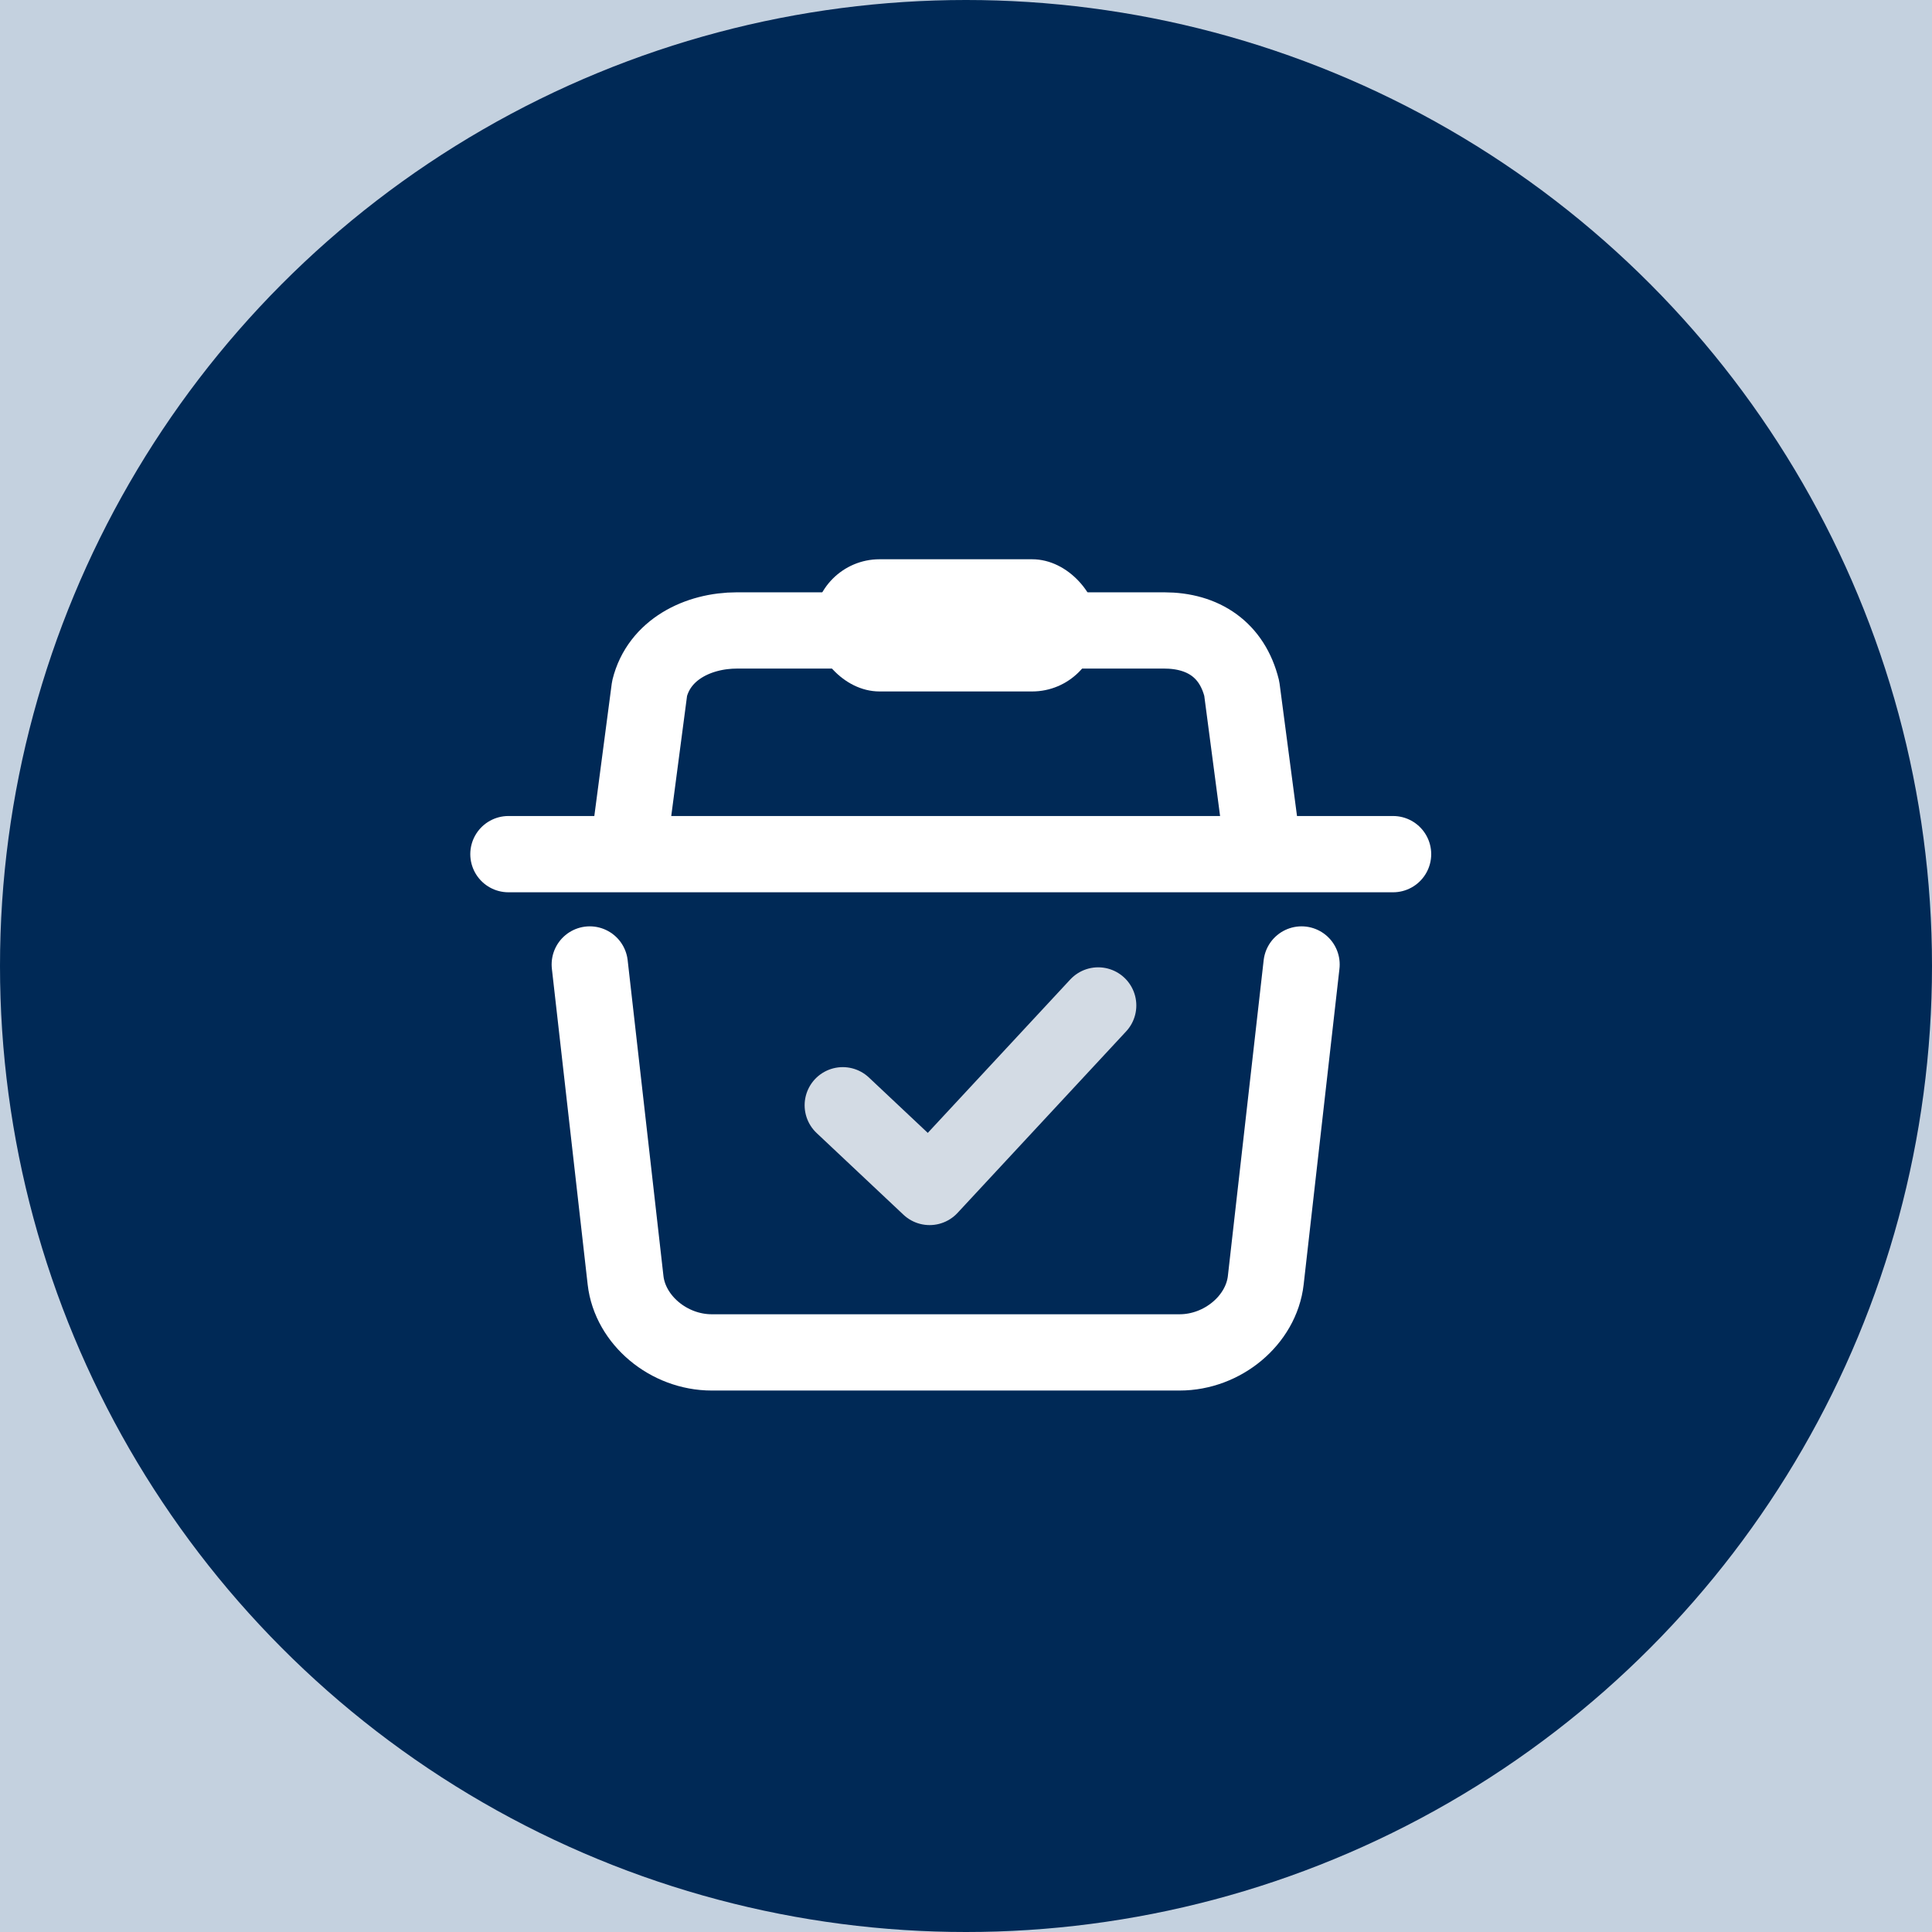
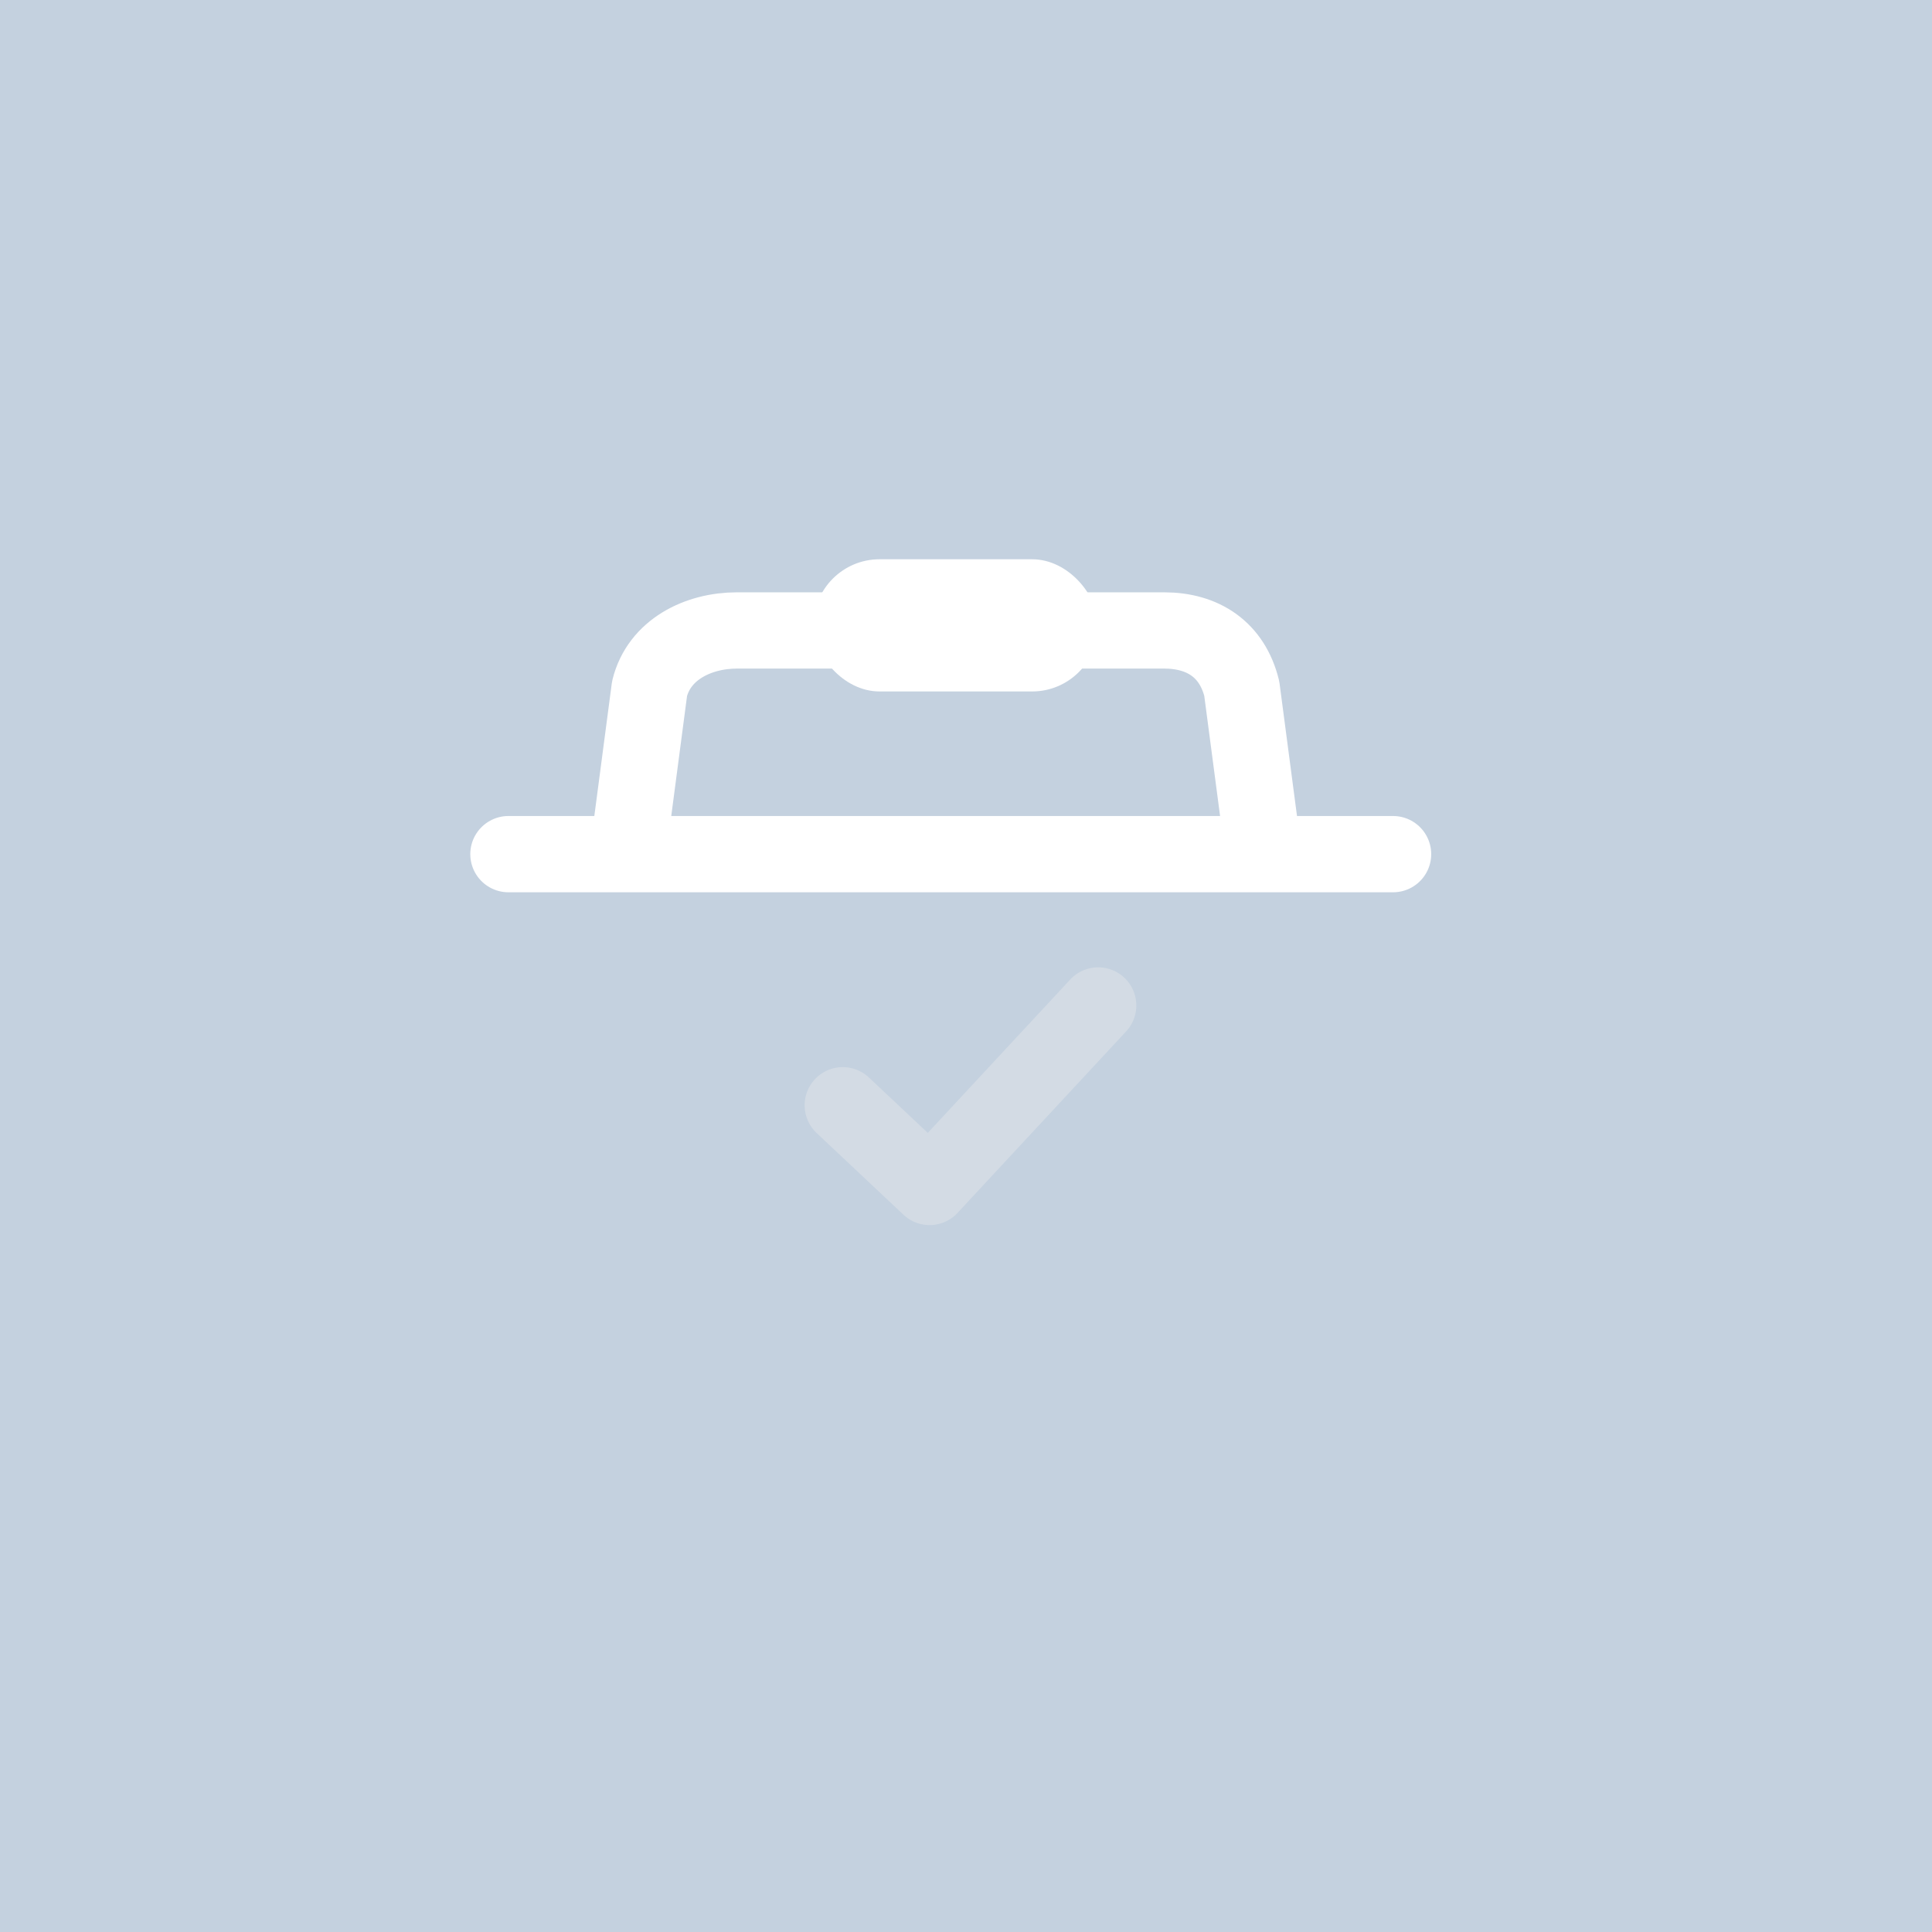
<svg xmlns="http://www.w3.org/2000/svg" width="38px" height="38px" viewBox="0 0 38 38" version="1.1">
  <title>5B88FED8-C308-4241-9EB1-28A30FC0B6DC</title>
  <g id="Design" stroke="none" stroke-width="1" fill="none" fill-rule="evenodd">
    <g id="FORSIDE---INDKØBER" transform="translate(-621, -659)">
      <rect fill="#E1E6E1" x="0" y="0" width="1158" height="1841" />
      <rect id="CONTENT-BG" fill="#FFFFFF" x="126" y="302" width="1032" height="1924" />
      <g id="KOM-GODT-IGANG" transform="translate(180, 522)">
        <rect id="Rectangle" fill="#C4D1DF" x="0" y="0" width="798" height="309" />
        <g id="List-item" transform="translate(441, 72)" />
        <g id="List-item" transform="translate(441, 122)">
          <g id="Group" transform="translate(0, 15)" fill="#002956">
-             <circle id="Oval" cx="19" cy="19" r="19" />
-           </g>
+             </g>
          <g id="Layout-elements/icon_hvem_handler_varerne_der_bringes_ud_via_vigo?" transform="translate(0, 15)">
            <g id="icon_hvem_handler_varerne_der_bringes_ud_via_vigo?" transform="translate(10, 11)">
-               <path d="M15.6,7.97 L14.896,14.181 C14.807,14.964 14.048,15.6 13.201,15.6 L3.999,15.6 C3.152,15.6 2.393,14.964 2.304,14.181 L1.6,7.97" id="Path" stroke="#FFFFFF" stroke-width="1.5" stroke-linecap="round" stroke-linejoin="round" />
              <path d="M14.8,1.4 L14.424,4.257 C14.236,5.019 13.668,5.4 12.895,5.4 L4.498,5.4 C3.725,5.4 2.964,5.019 2.776,4.257 L2.4,1.4" id="Path" stroke="#FFFFFF" stroke-width="1.5" stroke-linecap="round" stroke-linejoin="round" transform="translate(8.6, 3.4) scale(1, -1) translate(-8.6, -3.4) " />
              <line x1="0" y1="5.8" x2="17.4" y2="5.8" id="Line" stroke="#FFFFFF" stroke-width="1.5" stroke-linecap="round" />
              <rect id="Rectangle" fill="#FFFFFF" x="6" y="0" width="5.6" height="2.6" rx="1.3" />
              <polyline id="Path-14" stroke="#D3DBE4" stroke-width="1.5" stroke-linecap="round" stroke-linejoin="round" points="6.576 10.739 8.284 12.346 11.6 8.776" />
            </g>
          </g>
        </g>
        <g id="List-item" transform="translate(441, 172)" />
      </g>
    </g>
  </g>
</svg>